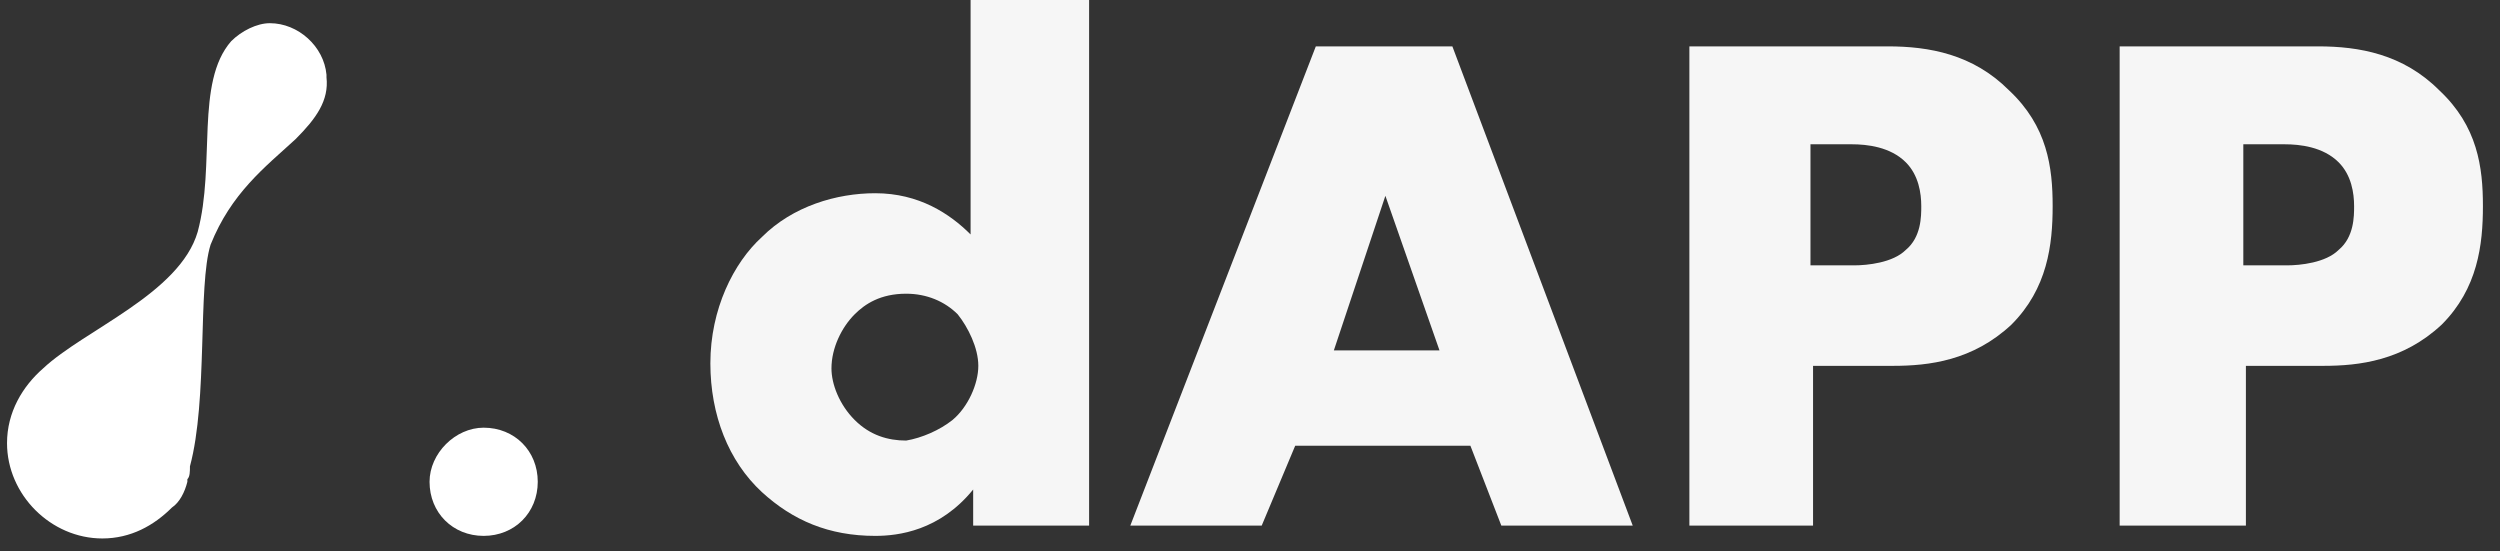
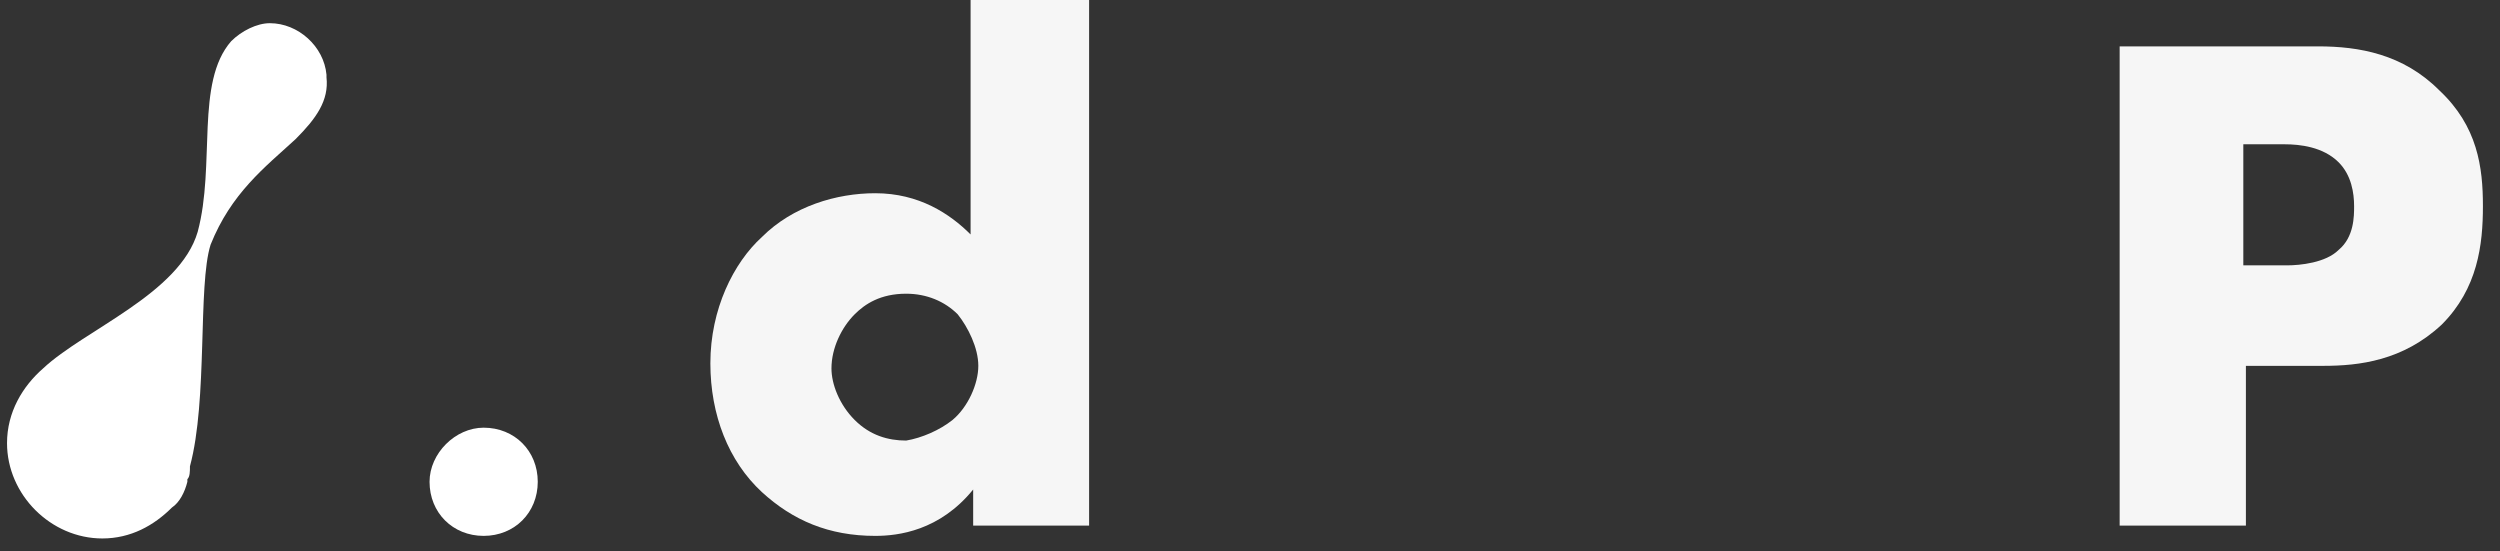
<svg xmlns="http://www.w3.org/2000/svg" viewBox="0 0 195 43" class="css-1hbwp7i">
  <rect x="0" y="0" width="195" height="43" fill="#333333" stroke="none" />
  <g>
    <path d="M18.031 3.215C18.031 3.416 18.031 3.416 18.031 3.215C15.218 6.431 16.825 12.861 15.419 18.086C14.012 22.909 6.577 25.723 3.361 28.737C1.754 30.143 0.548 32.153 0.548 34.565C0.548 38.584 3.964 42 7.983 42C10.194 42 12.002 40.995 13.409 39.589C14.012 39.187 14.414 38.383 14.615 37.579V37.378C14.816 37.177 14.816 36.775 14.816 36.373C16.223 31.148 15.419 22.306 16.424 19.091C18.031 15.072 20.643 13.062 23.055 10.852C24.663 9.244 25.668 7.837 25.466 6.029C25.466 6.029 25.466 6.029 25.466 5.828C25.266 3.617 23.256 1.809 21.046 1.809C20.041 1.809 18.835 2.411 18.031 3.215Z" fill="white" />
    <path d="M33.505 37.579C33.505 39.99 35.313 41.799 37.725 41.799C40.136 41.799 41.945 39.99 41.945 37.579C41.945 35.167 40.136 33.359 37.725 33.359C35.514 33.359 33.505 35.368 33.505 37.579Z" fill="white" />
    <g opacity="0.957">
      <path d="M84.95 40.995H75.907V38.182C73.294 41.397 70.079 41.799 68.27 41.799C64.653 41.799 61.84 40.593 59.428 38.383C56.816 35.971 55.409 32.354 55.409 28.335C55.409 24.115 57.218 20.498 59.428 18.488C61.84 16.077 65.256 15.072 68.27 15.072C71.687 15.072 74.098 16.679 75.706 18.287V0H84.95V40.995ZM74.299 32.756C75.505 31.751 76.309 29.943 76.309 28.536C76.309 27.129 75.505 25.521 74.701 24.517C73.696 23.512 72.29 22.909 70.682 22.909C68.672 22.909 67.467 23.713 66.663 24.517C65.658 25.521 64.854 27.129 64.854 28.737C64.854 29.943 65.457 31.55 66.663 32.756C67.868 33.962 69.275 34.364 70.682 34.364C71.888 34.163 73.294 33.56 74.299 32.756Z" fill="white" />
-       <path d="M114.691 34.766H101.026L98.414 40.995H88.165L102.634 3.617H113.285L127.352 40.995H117.103L114.691 34.766ZM112.28 27.33L108.06 15.273L104.041 27.33H112.28Z" fill="white" />
-       <path d="M141.418 28.536V40.995H131.772V3.617H147.246C150.461 3.617 153.878 4.22 156.691 7.033C159.705 9.847 160.107 13.062 160.107 16.076C160.107 19.091 159.705 22.507 156.892 25.32C153.878 28.134 150.461 28.536 147.648 28.536H141.418ZM141.418 20.698H144.634C145.638 20.698 147.648 20.498 148.653 19.493C149.859 18.488 149.859 16.88 149.859 16.076C149.859 15.072 149.658 13.665 148.653 12.66C147.447 11.454 145.638 11.254 144.433 11.254H141.217V20.698H141.418Z" fill="white" />
      <path d="M175.18 28.536V40.995H165.333V3.617H180.807C184.022 3.617 187.438 4.22 190.252 7.033C193.266 9.847 193.668 13.062 193.668 16.076C193.668 19.091 193.266 22.507 190.453 25.32C187.438 28.134 184.022 28.536 181.209 28.536H175.18ZM175.18 20.698H178.395C179.4 20.698 181.41 20.498 182.414 19.493C183.62 18.488 183.62 16.88 183.62 16.076C183.62 15.072 183.419 13.665 182.414 12.66C181.209 11.454 179.4 11.254 178.194 11.254H174.979V20.698H175.18Z" fill="white" />
    </g>
  </g>
  <defs>
    <clipPath id="clip0_2220_4839">
-       <rect width="193.522" height="42" fill="white" transform="translate(0.548)" />
-     </clipPath>
+       </clipPath>
  </defs>
</svg>